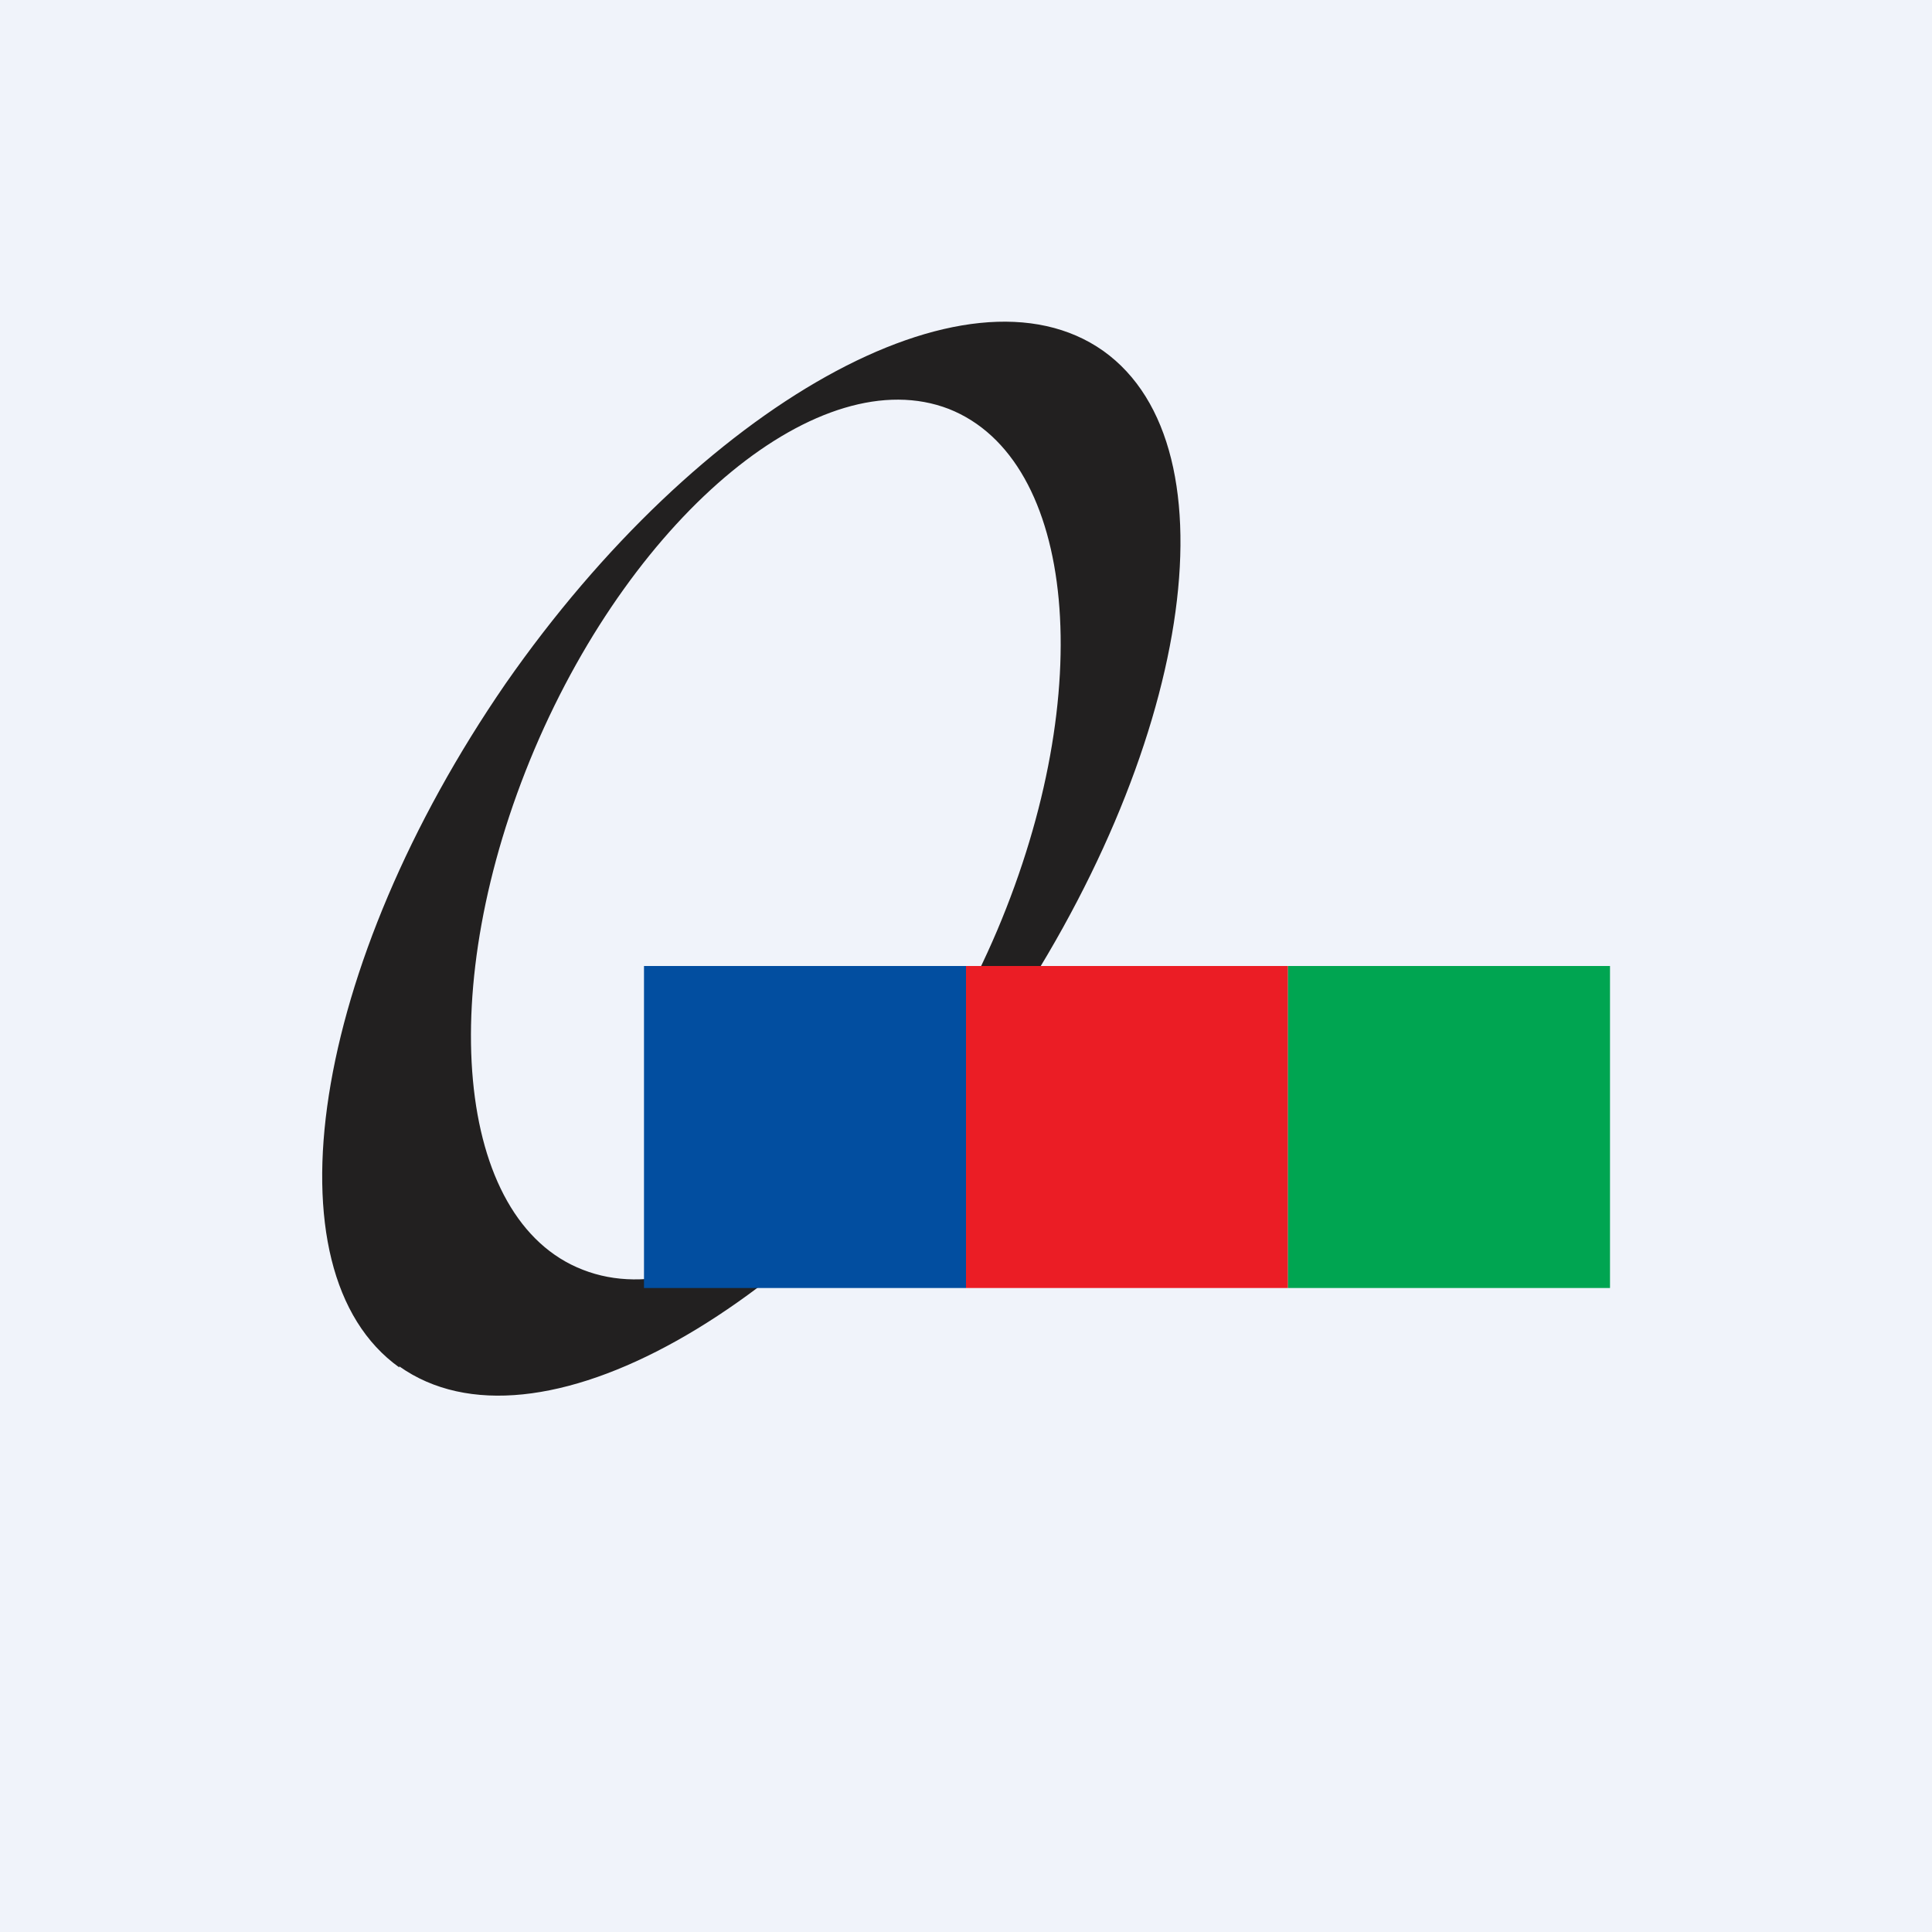
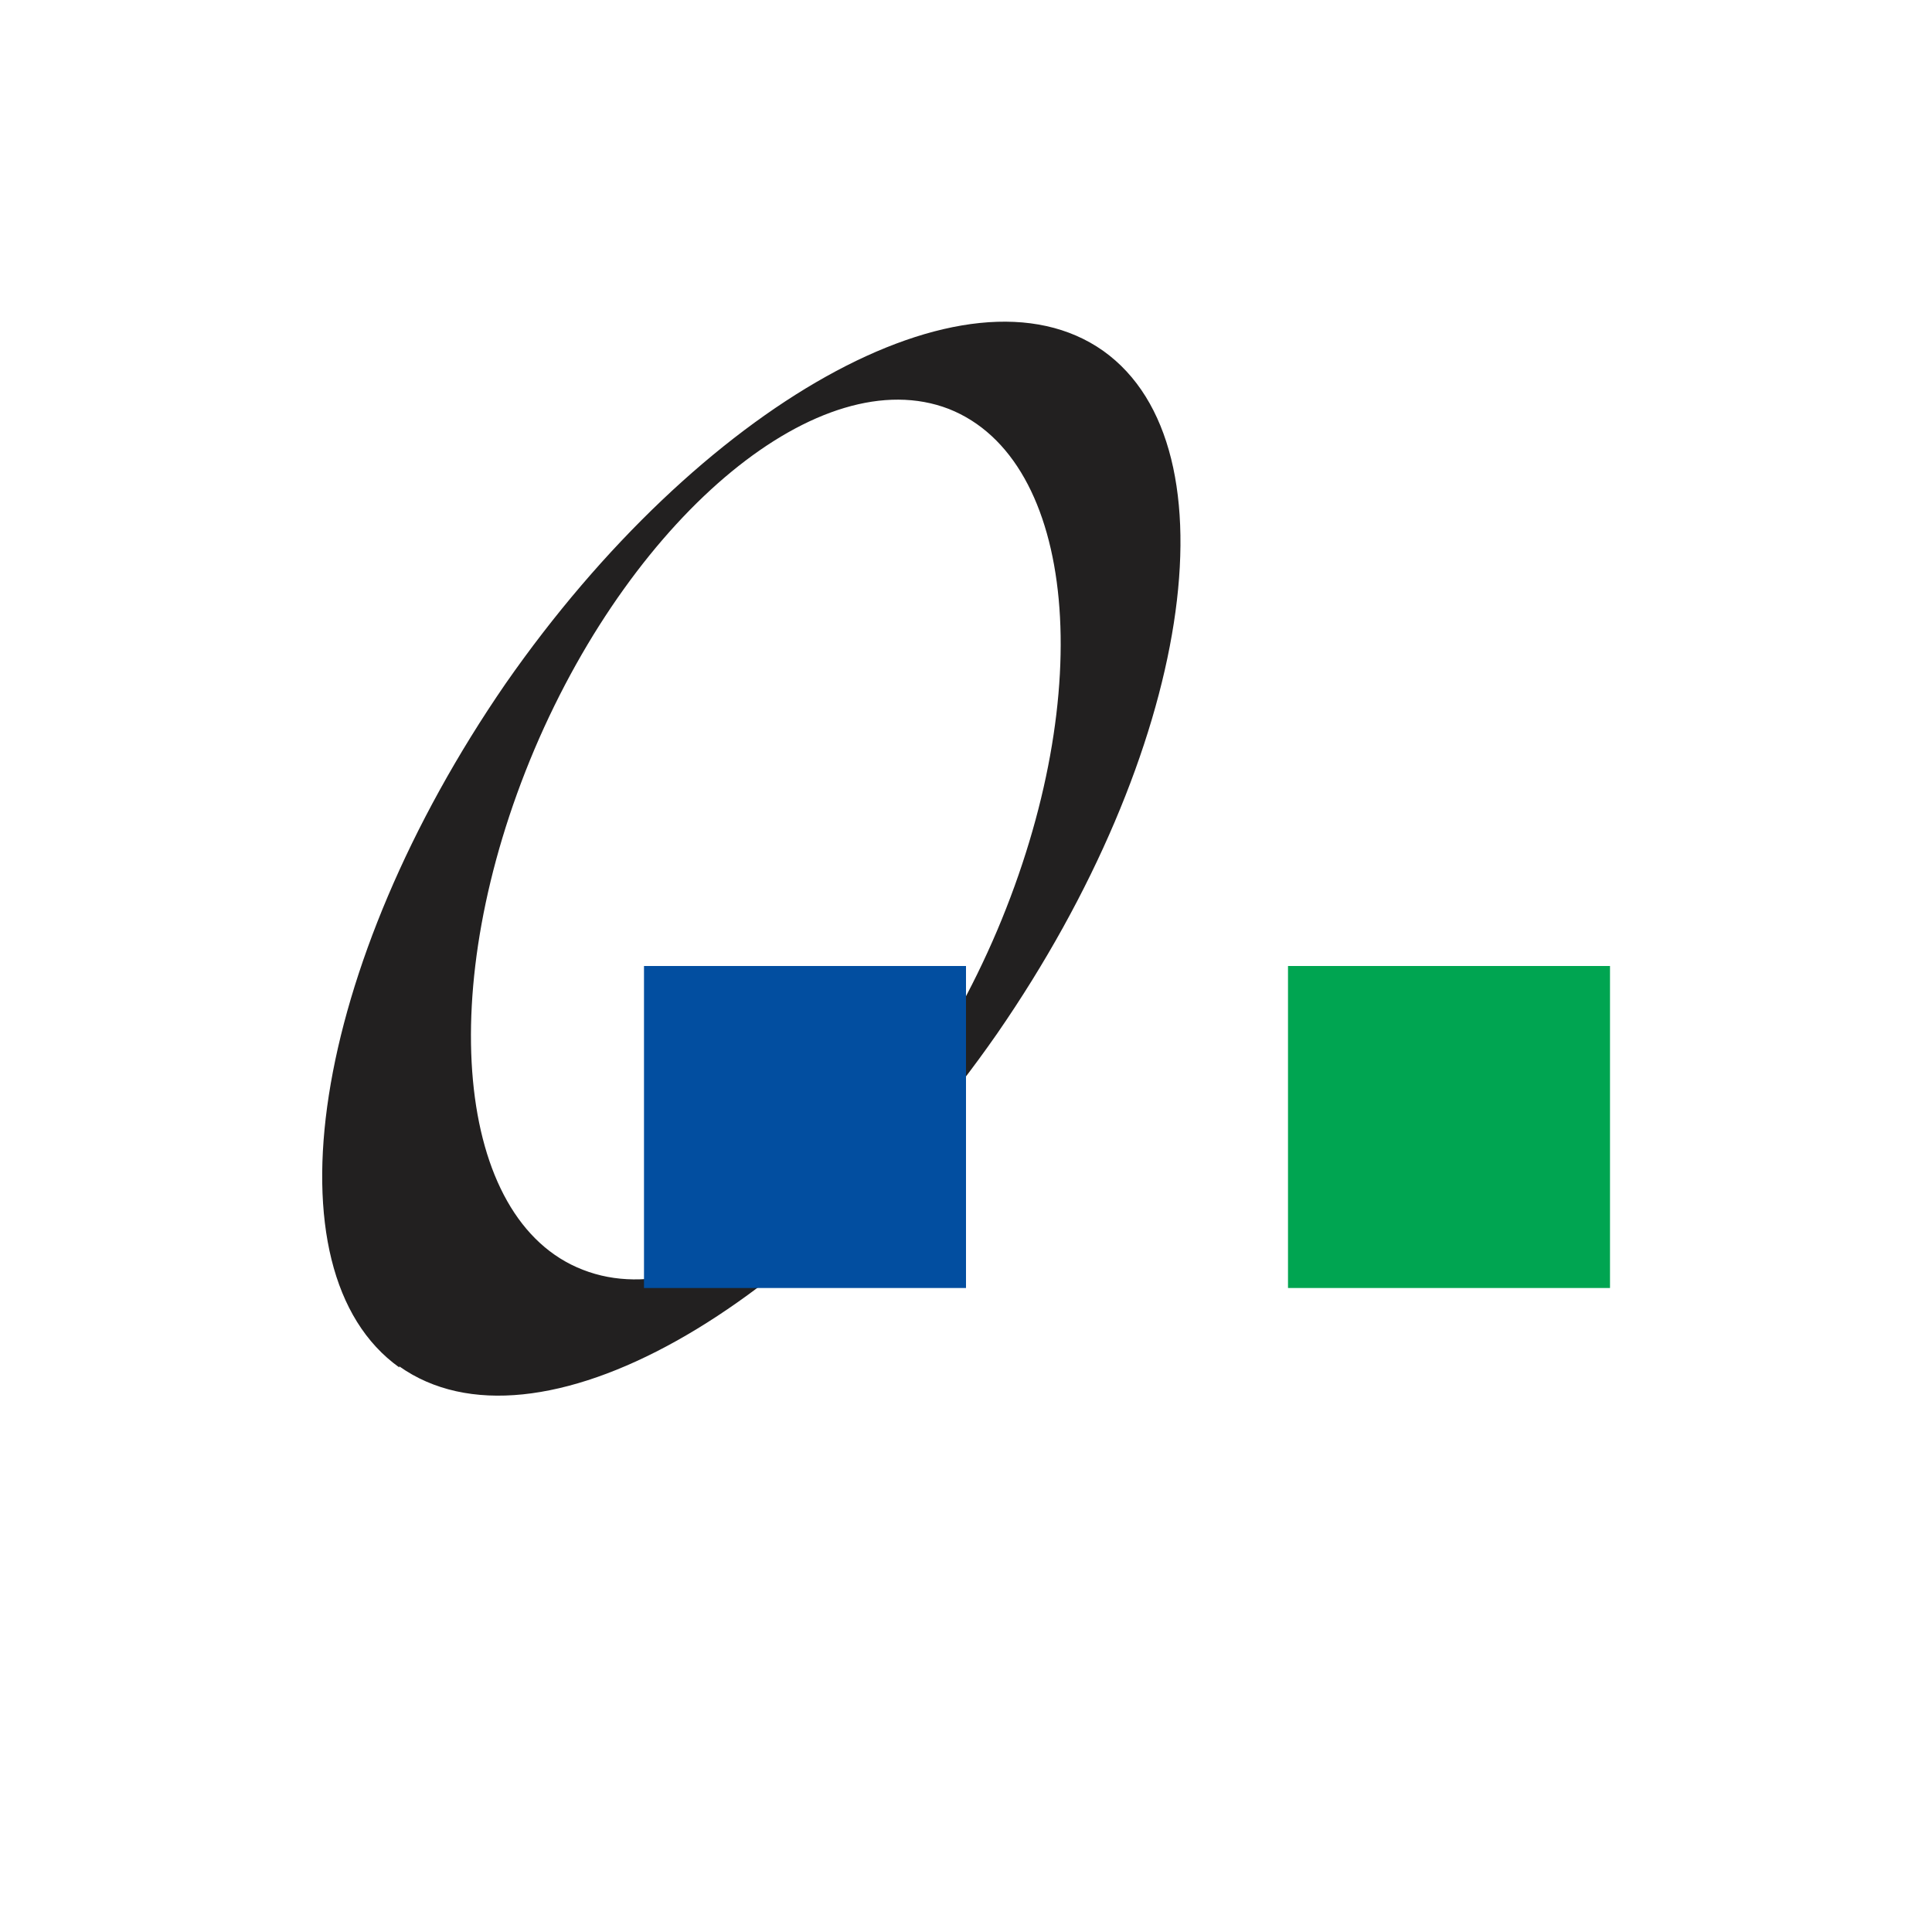
<svg xmlns="http://www.w3.org/2000/svg" width="18" height="18" viewBox="0 0 18 18">
-   <path fill="#F0F3FA" d="M0 0h18v18H0z" />
-   <path fill-rule="evenodd" d="M3.72 12.73c1.27.9 3.76-.5 5.57-3.1 1.81-2.62 2.25-5.46.99-6.36-1.27-.9-3.76.5-5.57 3.1C2.9 9 2.46 11.84 3.72 12.74Zm1.71-.9c1.2.47 2.92-.95 3.86-3.16.94-2.22.74-4.39-.45-4.86-1.19-.46-2.92.96-3.86 3.17-.94 2.22-.74 4.39.45 4.85Z" fill="#222020" />
+   <path fill-rule="evenodd" d="M3.72 12.73c1.27.9 3.76-.5 5.57-3.1 1.81-2.62 2.25-5.46.99-6.36-1.27-.9-3.76.5-5.57 3.1C2.9 9 2.46 11.84 3.72 12.74Zm1.71-.9c1.2.47 2.92-.95 3.86-3.16.94-2.22.74-4.39-.45-4.86-1.19-.46-2.92.96-3.86 3.17-.94 2.22-.74 4.39.45 4.85" fill="#222020" />
  <path fill="#024EA0" d="M6 9h3v3H6z" />
-   <path fill="#EB1D25" d="M9 9h3v3H9z" />
  <path fill="#00A551" d="M12 9h3v3h-3z" />
</svg>